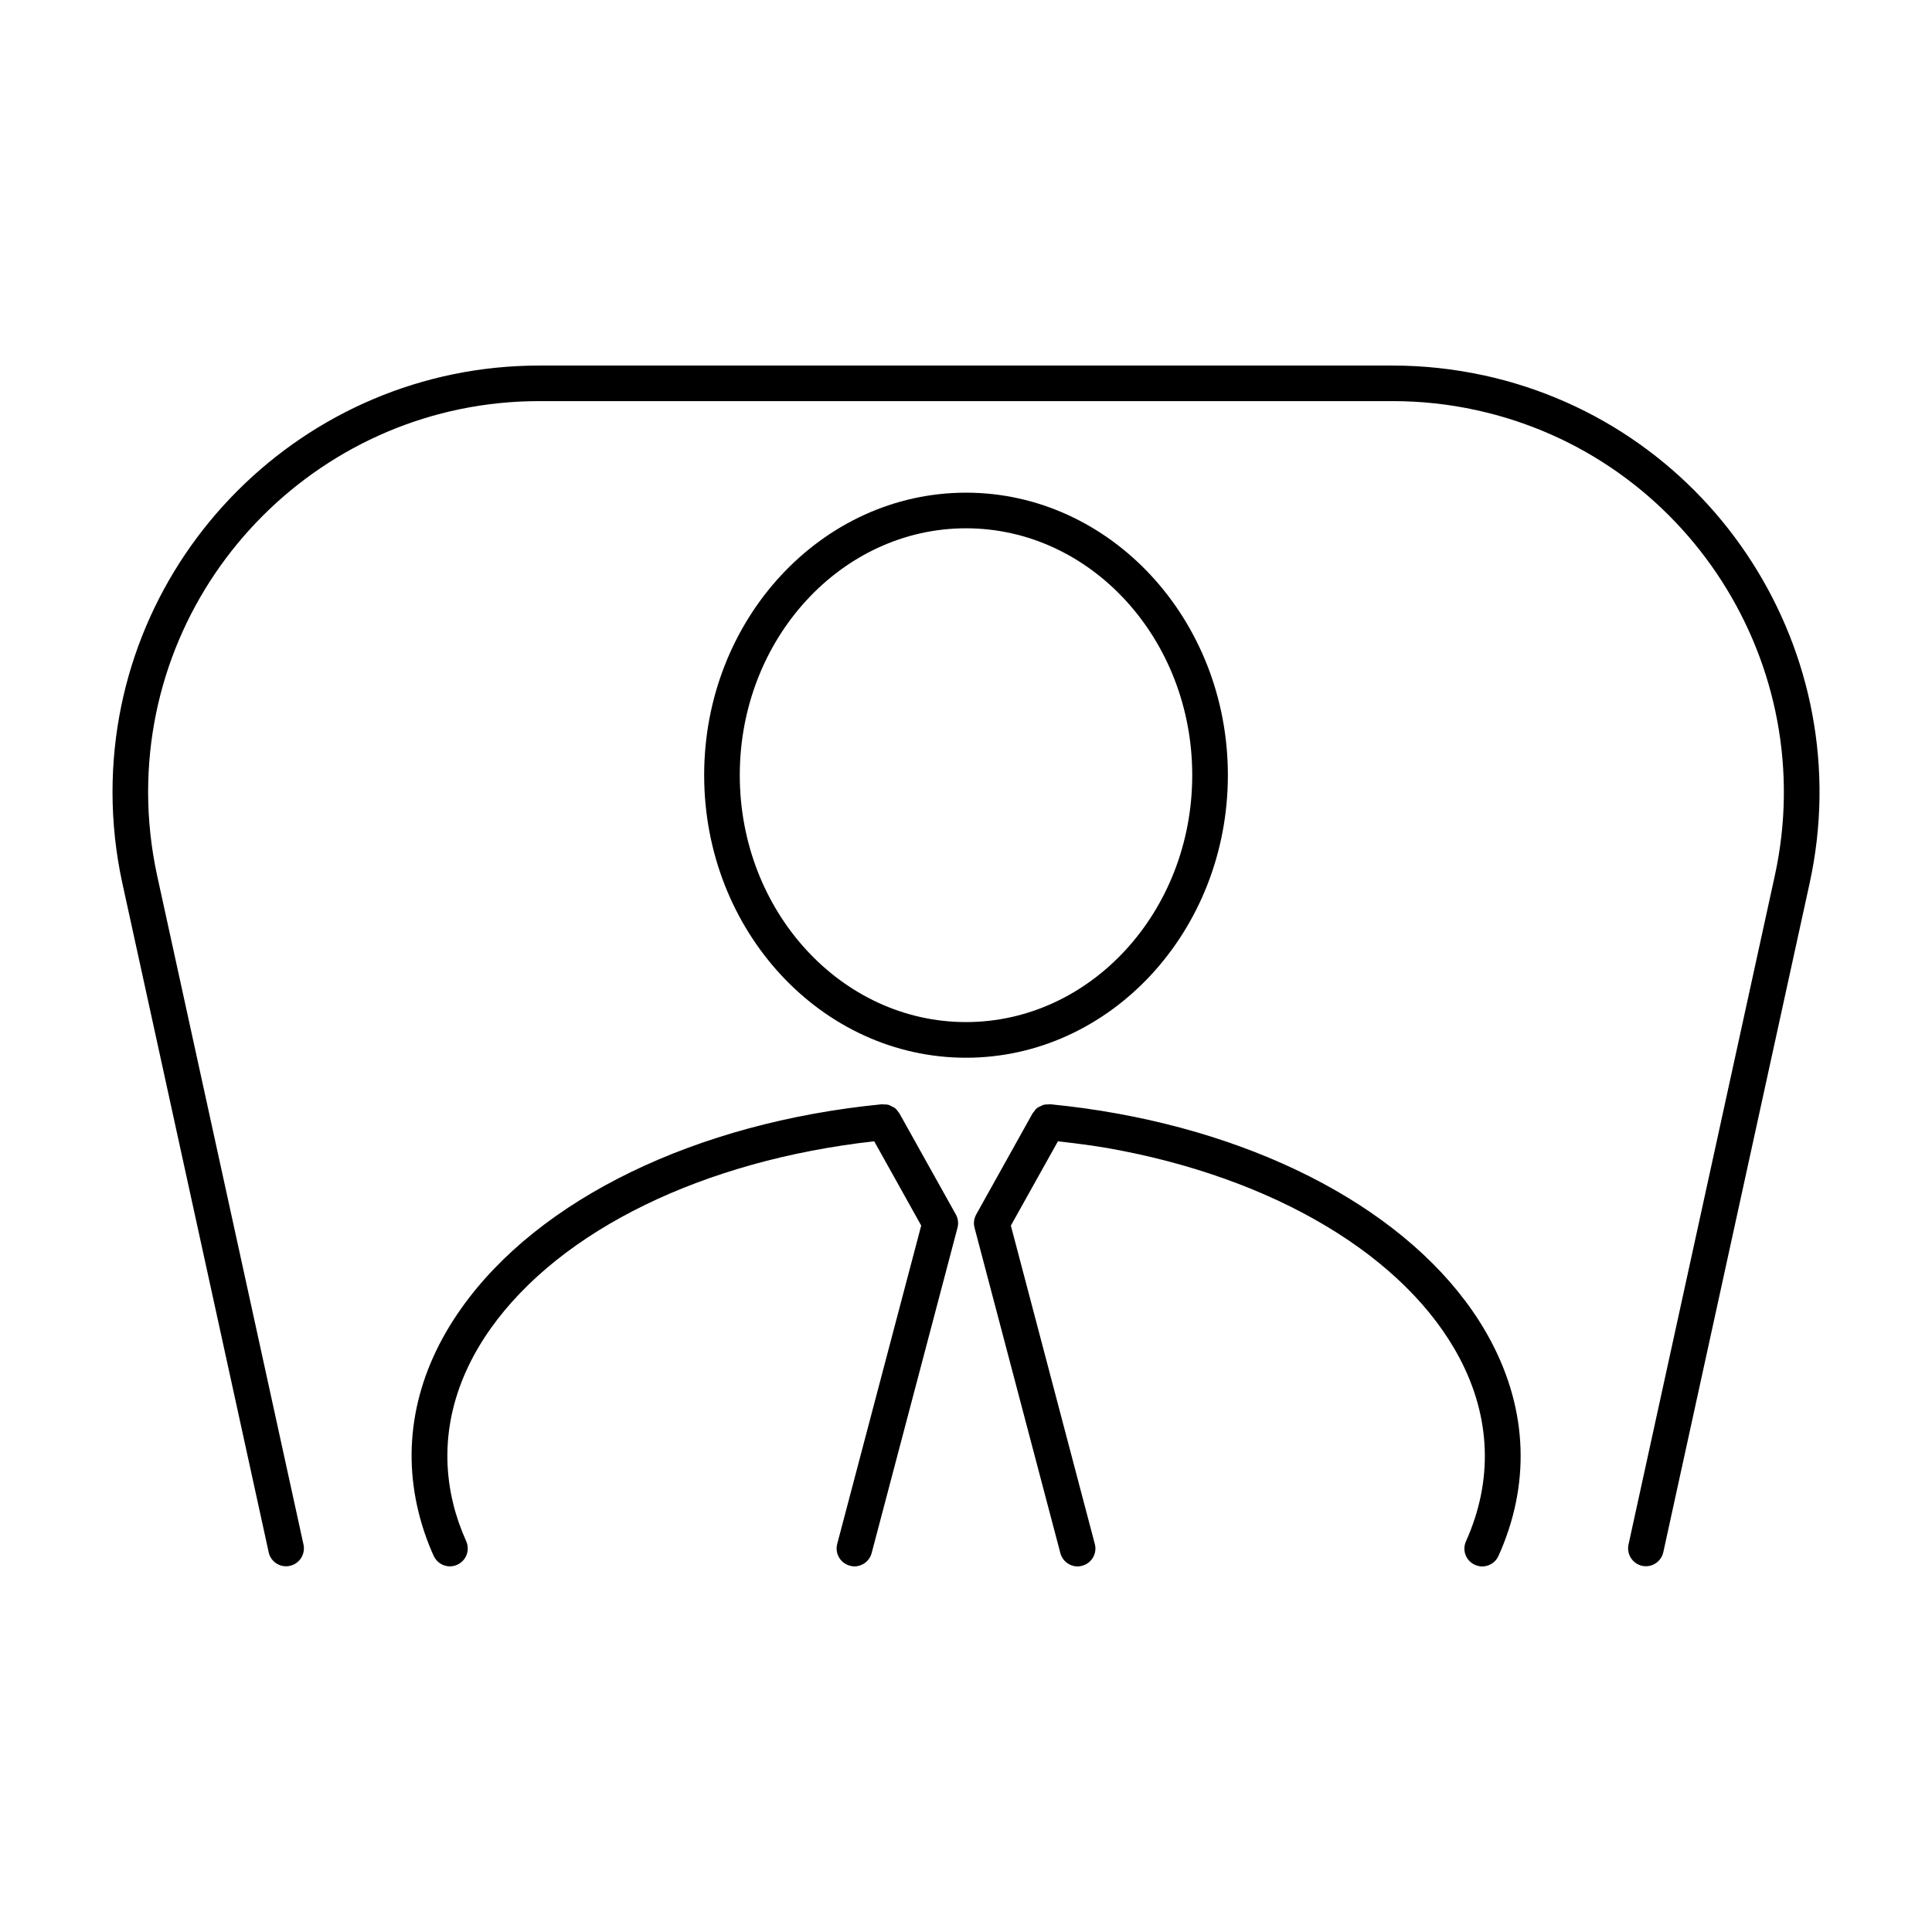
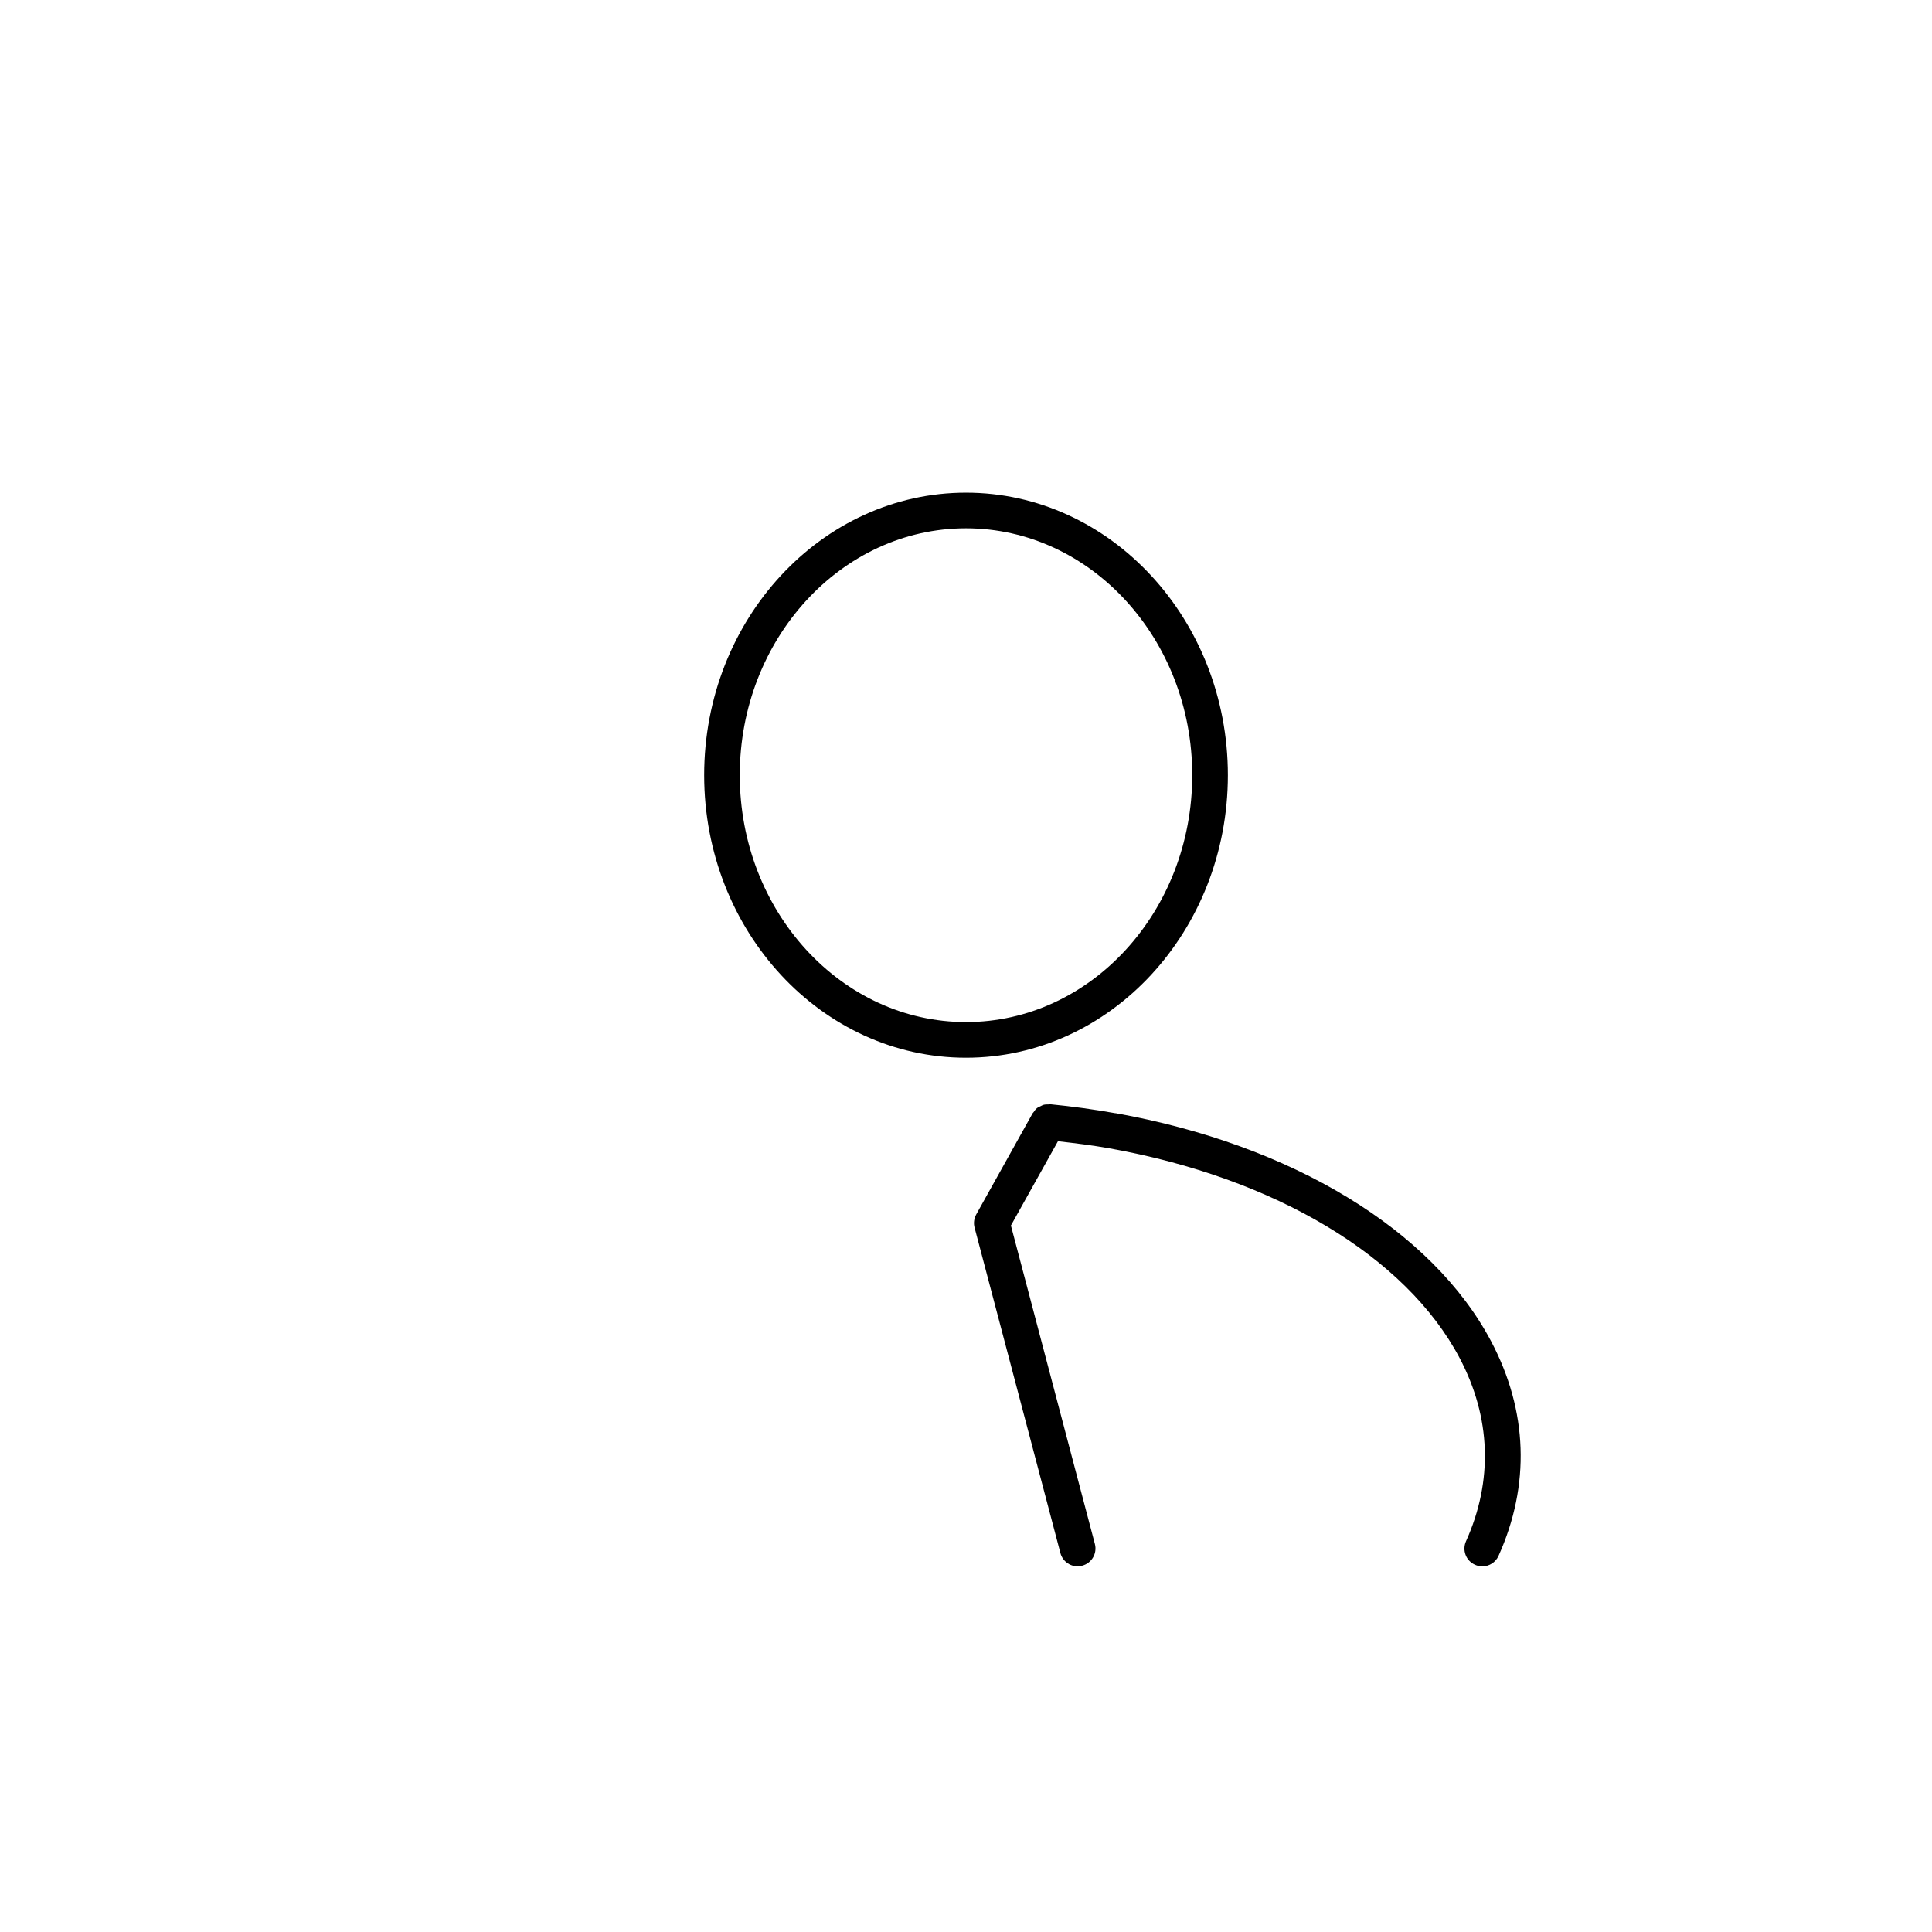
<svg xmlns="http://www.w3.org/2000/svg" fill="#000000" width="800px" height="800px" version="1.1" viewBox="144 144 512 512">
  <g>
    <path d="m469.4 349.43c0-41.281-31.141-74.867-69.398-74.867-38.27 0-69.391 33.586-69.391 74.867 0 41.293 31.133 74.879 69.391 74.879s69.398-33.59 69.398-74.879zm-69.398 65.43c-33.051 0-59.953-29.348-59.953-65.434 0-36.074 26.902-65.422 59.953-65.422s59.953 29.348 59.953 65.422c0 36.09-26.902 65.434-59.953 65.434z" />
-     <path d="m439.61 439.02c-5.68-1.02-11.504-1.816-17.297-2.383h-0.043-0.043c-0.125-0.012-0.25 0.043-0.387 0.043-0.492-0.012-0.965 0.012-1.438 0.156-0.219 0.082-0.41 0.219-0.641 0.316-0.324 0.156-0.66 0.273-0.957 0.516-0.348 0.285-0.629 0.652-0.871 1.039-0.082 0.125-0.211 0.211-0.293 0.348l-0.02 0.043s-0.012 0-0.012 0.02l-14.906 26.734c-0.598 1.082-0.754 2.34-0.441 3.504l22.746 86.234c0.555 2.121 2.477 3.527 4.578 3.527 0.41 0 0.797-0.051 1.195-0.18 2.519-0.66 4.031-3.242 3.359-5.762l-22.25-84.379 12.469-22.336c4.578 0.523 9.141 1.082 13.633 1.879 43.895 7.852 78.594 28.645 92.816 55.578 8.312 15.742 8.891 32.527 1.691 48.543-1.07 2.383-0.02 5.164 2.371 6.234 0.629 0.285 1.289 0.43 1.941 0.43 1.805 0 3.527-1.051 4.305-2.793 8.449-18.777 7.766-38.414-1.953-56.824-15.605-29.535-52.793-52.133-99.555-60.488z" />
-     <path d="m382.38 439.1s-0.012-0.02-0.02-0.02l-0.012-0.043c-0.062-0.125-0.18-0.188-0.242-0.285-0.262-0.41-0.555-0.777-0.922-1.082-0.285-0.23-0.641-0.355-0.977-0.523-0.211-0.105-0.387-0.242-0.609-0.305-0.461-0.148-0.957-0.168-1.449-0.156-0.148 0-0.25-0.051-0.387-0.043h-0.043-0.02c-49.215 4.816-90.887 25.031-111.44 54.066-11.977 16.879-15.891 35.582-11.336 54.035 0.957 3.894 2.297 7.789 4 11.566 0.789 1.742 2.508 2.793 4.312 2.793 0.652 0 1.312-0.148 1.93-0.43 2.394-1.07 3.441-3.863 2.383-6.234-1.469-3.266-2.625-6.582-3.441-9.93-3.871-15.742-0.461-31.75 9.855-46.34 18.59-26.25 56.5-44.66 101.71-49.719l12.457 22.336-22.262 84.379c-0.66 2.519 0.84 5.102 3.359 5.762 0.398 0.125 0.809 0.18 1.207 0.18 2.09 0 4-1.406 4.566-3.539l22.754-86.227c0.305-1.164 0.156-2.426-0.453-3.504z" />
-     <path d="m537.28 243.49c-7.934-1.73-16.059-2.613-24.152-2.613h-226.25c-62.348 0-113.06 50.719-113.06 113.05 0 8.113 0.883 16.238 2.613 24.16l38.773 177.28c0.473 2.215 2.434 3.715 4.598 3.715 0.324 0 0.672-0.051 1.027-0.117 2.539-0.566 4.156-3.074 3.602-5.637l-38.785-177.27c-1.574-7.254-2.394-14.703-2.394-22.137 0-57.129 46.477-103.62 103.62-103.62h226.26c7.422 0 14.863 0.797 22.125 2.394 55.809 12.207 91.285 67.551 79.086 123.36l-38.773 177.27c-0.555 2.562 1.07 5.07 3.609 5.637 2.519 0.555 5.059-1.059 5.617-3.621l38.773-177.28c13.324-60.875-25.375-121.26-86.281-134.58z" />
+     <path d="m439.61 439.02c-5.68-1.02-11.504-1.816-17.297-2.383h-0.043-0.043c-0.125-0.012-0.25 0.043-0.387 0.043-0.492-0.012-0.965 0.012-1.438 0.156-0.219 0.082-0.41 0.219-0.641 0.316-0.324 0.156-0.66 0.273-0.957 0.516-0.348 0.285-0.629 0.652-0.871 1.039-0.082 0.125-0.211 0.211-0.293 0.348l-0.02 0.043l-14.906 26.734c-0.598 1.082-0.754 2.34-0.441 3.504l22.746 86.234c0.555 2.121 2.477 3.527 4.578 3.527 0.41 0 0.797-0.051 1.195-0.18 2.519-0.66 4.031-3.242 3.359-5.762l-22.25-84.379 12.469-22.336c4.578 0.523 9.141 1.082 13.633 1.879 43.895 7.852 78.594 28.645 92.816 55.578 8.312 15.742 8.891 32.527 1.691 48.543-1.07 2.383-0.02 5.164 2.371 6.234 0.629 0.285 1.289 0.43 1.941 0.43 1.805 0 3.527-1.051 4.305-2.793 8.449-18.777 7.766-38.414-1.953-56.824-15.605-29.535-52.793-52.133-99.555-60.488z" />
  </g>
</svg>